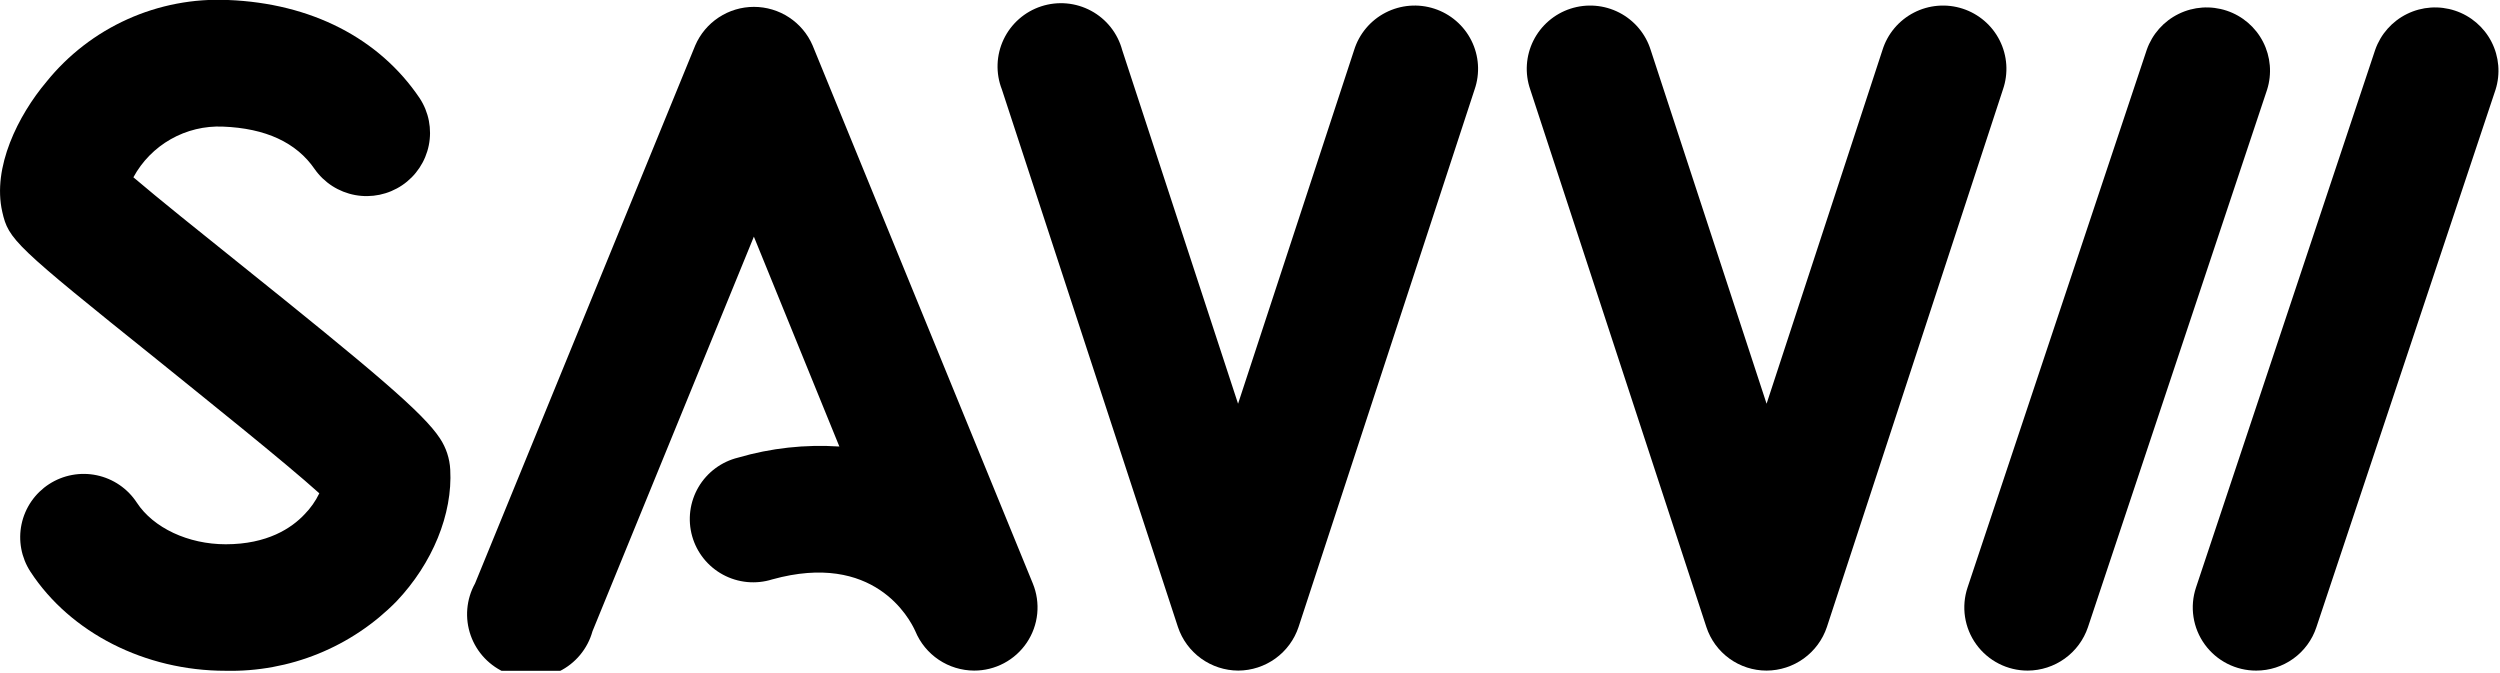
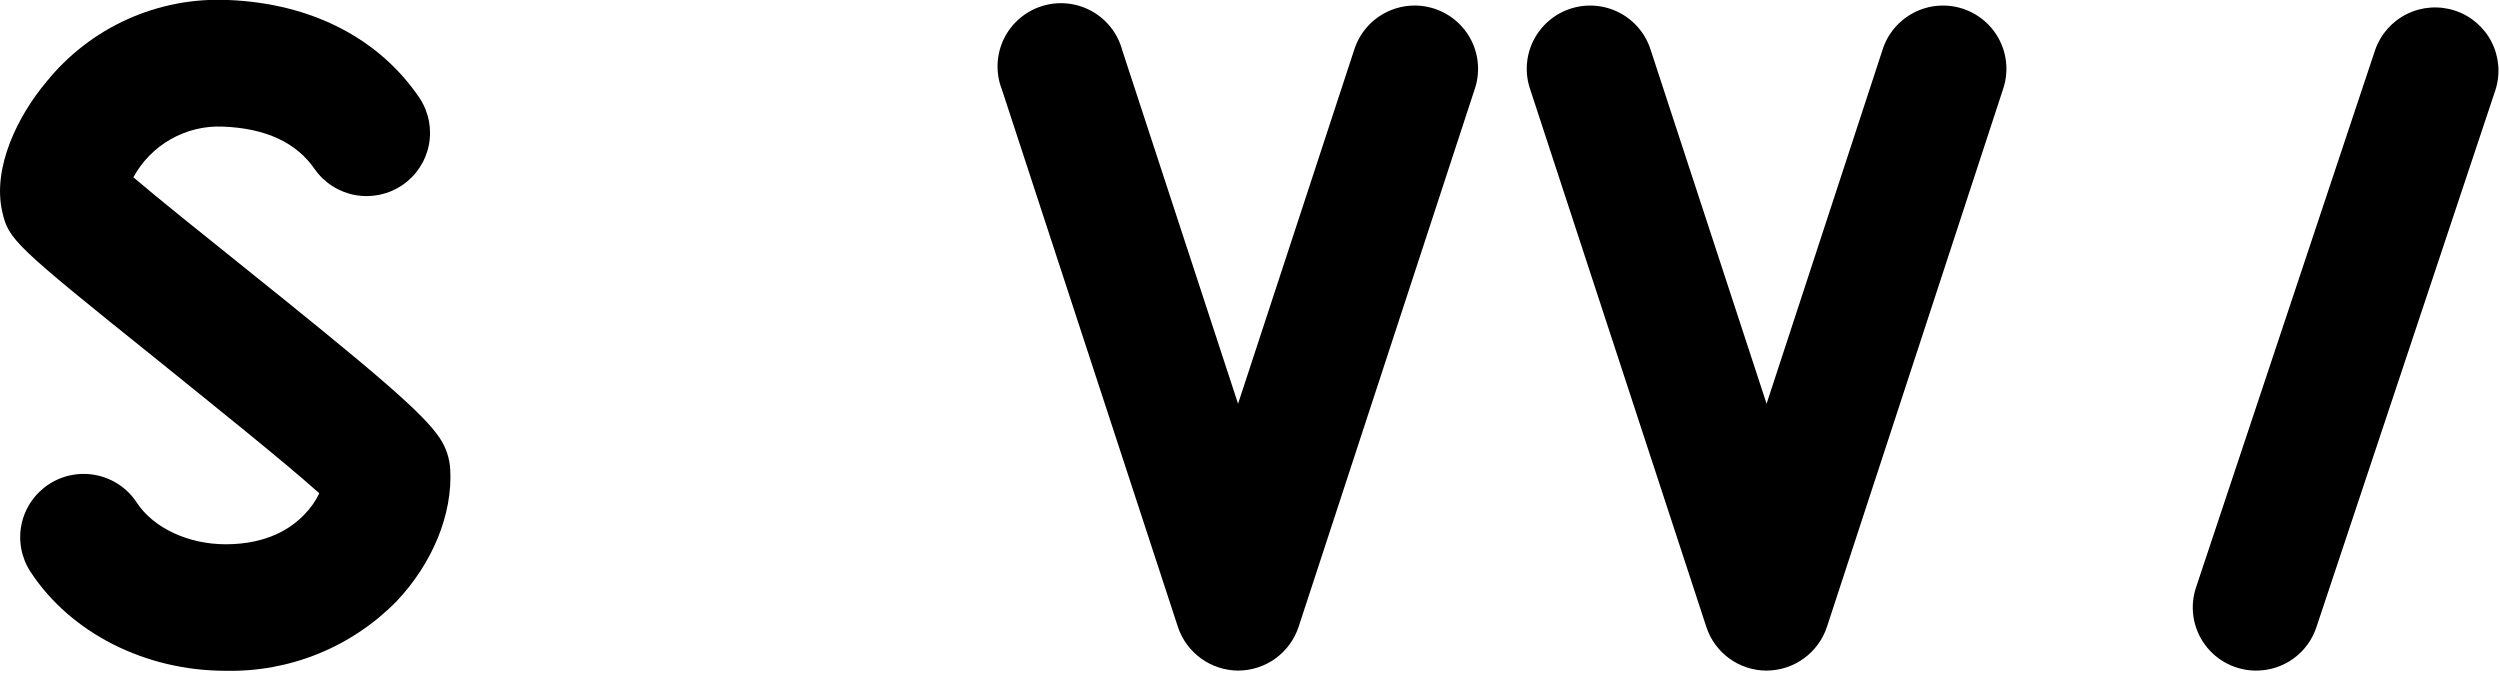
<svg xmlns="http://www.w3.org/2000/svg" width="342" height="92" viewBox="0 0 342 92" fill="none">
  <g clip-path="url(#clip0_2026_1289)">
-     <path d="M133.259 91.738C131.537 91.731 129.856 91.217 128.426 90.26C126.996 89.303 125.881 87.946 125.222 86.359C124.435 84.591 119.555 75.403 105.639 79.262C104.53 79.61 103.362 79.732 102.205 79.621C101.048 79.509 99.925 79.167 98.903 78.614C97.881 78.062 96.981 77.31 96.256 76.403C95.531 75.496 94.996 74.454 94.683 73.337C94.371 72.22 94.286 71.052 94.434 69.901C94.583 68.751 94.962 67.643 95.548 66.641C96.135 65.64 96.917 64.767 97.849 64.073C98.78 63.379 99.842 62.879 100.971 62.603C105.464 61.289 110.153 60.775 114.825 61.084L103.13 32.372L81.051 86.359C80.722 87.545 80.144 88.648 79.356 89.596C78.569 90.543 77.589 91.313 76.481 91.855C75.373 92.397 74.163 92.699 72.93 92.741C71.697 92.783 70.469 92.564 69.327 92.099C68.185 91.633 67.155 90.931 66.304 90.04C65.453 89.148 64.802 88.087 64.392 86.926C63.982 85.765 63.823 84.531 63.926 83.304C64.029 82.078 64.391 80.887 64.988 79.81L95.105 6.226C95.778 4.657 96.898 3.32 98.326 2.381C99.753 1.441 101.426 0.94 103.136 0.94C104.847 0.94 106.52 1.441 107.947 2.381C109.375 3.32 110.495 4.657 111.168 6.226L141.285 79.81C141.826 81.124 142.035 82.55 141.892 83.964C141.749 85.377 141.259 86.733 140.466 87.913C139.672 89.092 138.6 90.058 137.343 90.725C136.086 91.393 134.683 91.74 133.259 91.738Z" fill="black" />
    <path d="M169.392 91.737C167.564 91.729 165.785 91.149 164.305 90.079C162.825 89.01 161.719 87.504 161.142 85.774L137.054 12.226C136.626 11.13 136.427 9.959 136.469 8.784C136.511 7.609 136.792 6.454 137.296 5.391C137.8 4.328 138.516 3.378 139.4 2.6C140.284 1.822 141.318 1.232 142.438 0.866C143.558 0.5 144.742 0.366 145.916 0.471C147.09 0.577 148.23 0.92 149.267 1.48C150.304 2.039 151.215 2.804 151.946 3.727C152.676 4.65 153.21 5.712 153.516 6.848L169.367 55.232L185.243 6.848C185.584 5.752 186.14 4.735 186.878 3.856C187.617 2.976 188.524 2.252 189.545 1.726C190.567 1.199 191.684 0.88 192.83 0.788C193.976 0.696 195.13 0.832 196.223 1.189C197.316 1.546 198.327 2.115 199.197 2.866C200.068 3.616 200.78 4.531 201.292 5.558C201.805 6.585 202.107 7.703 202.182 8.848C202.258 9.993 202.104 11.142 201.73 12.226L177.642 85.774C177.065 87.504 175.958 89.01 174.478 90.079C172.998 91.149 171.219 91.729 169.392 91.737Z" fill="black" />
    <path d="M241.669 91.738C239.841 91.738 238.059 91.162 236.579 90.09C235.1 89.019 233.998 87.508 233.431 85.774L209.331 12.227C208.957 11.142 208.803 9.994 208.878 8.849C208.953 7.704 209.256 6.585 209.768 5.558C210.281 4.531 210.993 3.616 211.863 2.866C212.733 2.116 213.745 1.546 214.838 1.189C215.931 0.833 217.084 0.697 218.23 0.789C219.377 0.881 220.493 1.199 221.515 1.726C222.537 2.253 223.444 2.977 224.182 3.856C224.921 4.735 225.477 5.752 225.818 6.848L241.669 55.232L257.52 6.848C257.861 5.752 258.417 4.735 259.155 3.856C259.894 2.977 260.801 2.253 261.823 1.726C262.844 1.199 263.961 0.881 265.107 0.789C266.254 0.697 267.407 0.833 268.5 1.189C269.593 1.546 270.604 2.116 271.475 2.866C272.345 3.616 273.057 4.531 273.569 5.558C274.082 6.585 274.384 7.704 274.46 8.849C274.535 9.994 274.381 11.142 274.007 12.227L249.919 85.774C249.342 87.504 248.235 89.01 246.755 90.08C245.276 91.15 243.497 91.73 241.669 91.738Z" fill="black" />
-     <path d="M277.389 91.738C276.016 91.74 274.661 91.415 273.438 90.791C272.214 90.168 271.157 89.262 270.354 88.151C269.55 87.039 269.023 85.752 268.816 84.397C268.61 83.042 268.729 81.658 269.165 80.358L293.677 6.811C294.429 4.667 295.996 2.904 298.039 1.903C300.082 0.901 302.438 0.741 304.598 1.457C306.759 2.172 308.551 3.707 309.587 5.728C310.624 7.75 310.822 10.098 310.14 12.264L285.627 85.811C285.044 87.532 283.937 89.029 282.46 90.091C280.983 91.154 279.21 91.73 277.389 91.738Z" fill="black" />
    <path d="M308.654 91.738C307.279 91.742 305.923 91.418 304.698 90.796C303.473 90.173 302.414 89.268 301.609 88.156C300.804 87.044 300.276 85.756 300.069 84.4C299.862 83.044 299.981 81.659 300.417 80.358L324.929 6.811C325.681 4.667 327.248 2.904 329.291 1.903C331.334 0.901 333.69 0.741 335.85 1.457C338.011 2.172 339.803 3.707 340.84 5.728C341.876 7.75 342.074 10.098 341.392 12.264L316.879 85.811C316.307 87.537 315.204 89.038 313.728 90.102C312.251 91.166 310.476 91.738 308.654 91.738Z" fill="black" />
    <path d="M30.853 91.763C19.845 91.763 9.635 86.571 4.169 78.216C3.547 77.263 3.119 76.197 2.91 75.079C2.701 73.961 2.715 72.812 2.951 71.7C3.186 70.587 3.64 69.531 4.284 68.593C4.929 67.655 5.753 66.853 6.708 66.232C7.664 65.612 8.733 65.185 9.854 64.977C10.975 64.768 12.126 64.782 13.241 65.017C14.357 65.252 15.415 65.705 16.355 66.348C17.295 66.991 18.099 67.813 18.721 68.766C20.98 72.215 25.748 74.456 30.878 74.456C36.582 74.456 39.889 72.24 41.649 70.372C42.482 69.527 43.169 68.551 43.683 67.484C38.866 63.151 28.382 54.784 21.617 49.305C1.972 33.543 1.173 32.783 0.312 28.986C-1.086 22.885 2.496 15.775 6.34 11.206C9.309 7.519 13.108 4.583 17.428 2.636C21.748 0.689 26.467 -0.214 31.202 6.26936e-05C42.548 0.448 51.871 5.217 57.412 13.434C58.66 15.335 59.108 17.649 58.659 19.877C58.211 22.104 56.903 24.067 55.017 25.34C53.131 26.613 50.818 27.096 48.579 26.683C46.339 26.27 44.352 24.995 43.047 23.134C40.551 19.498 36.344 17.543 30.479 17.319C27.993 17.216 25.529 17.812 23.367 19.038C21.204 20.264 19.43 22.072 18.247 24.254C21.654 27.155 27.495 31.849 32.463 35.821C51.297 50.924 57.937 56.527 60.196 59.988C61.034 61.258 61.516 62.728 61.593 64.246C61.931 70.322 59.172 77.071 54.23 82.275C51.191 85.368 47.549 87.806 43.528 89.438C39.507 91.07 35.193 91.861 30.853 91.763Z" fill="black" />
  </g>
  <defs>
    <clipPath id="clip0_2026_1289">
      <rect width="341.841" height="91.763" fill="white" />
    </clipPath>
  </defs>
</svg>